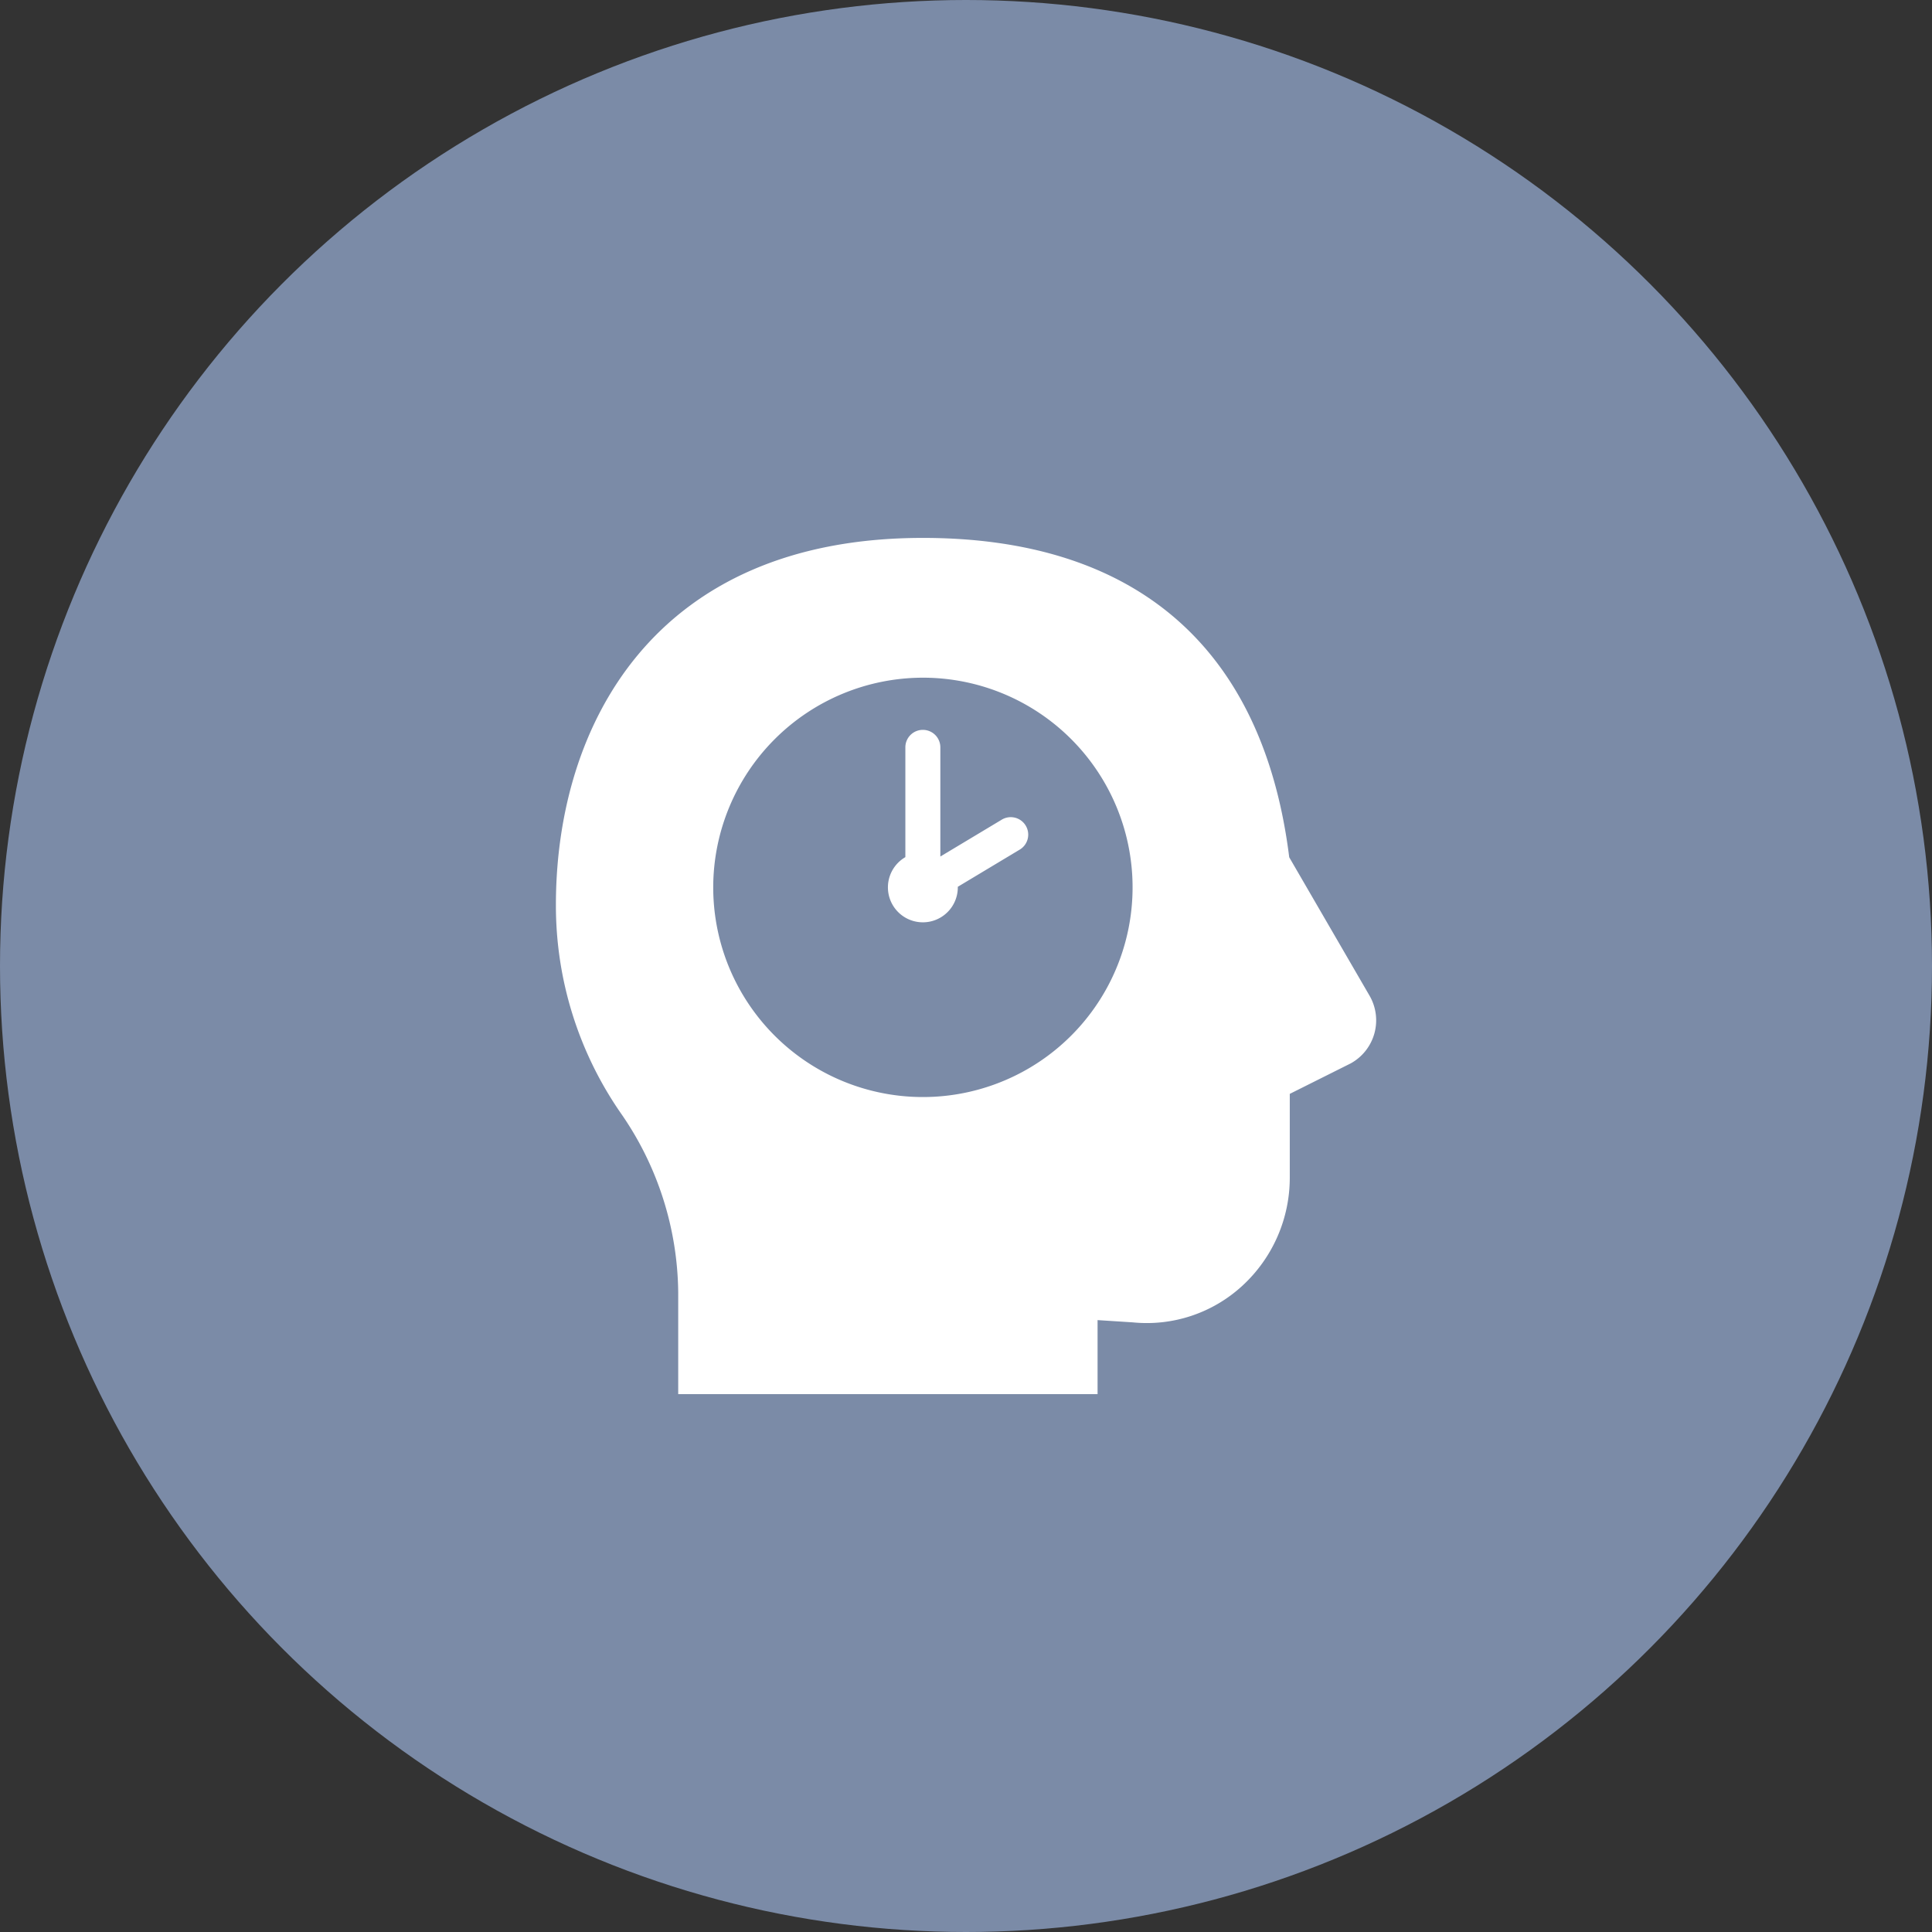
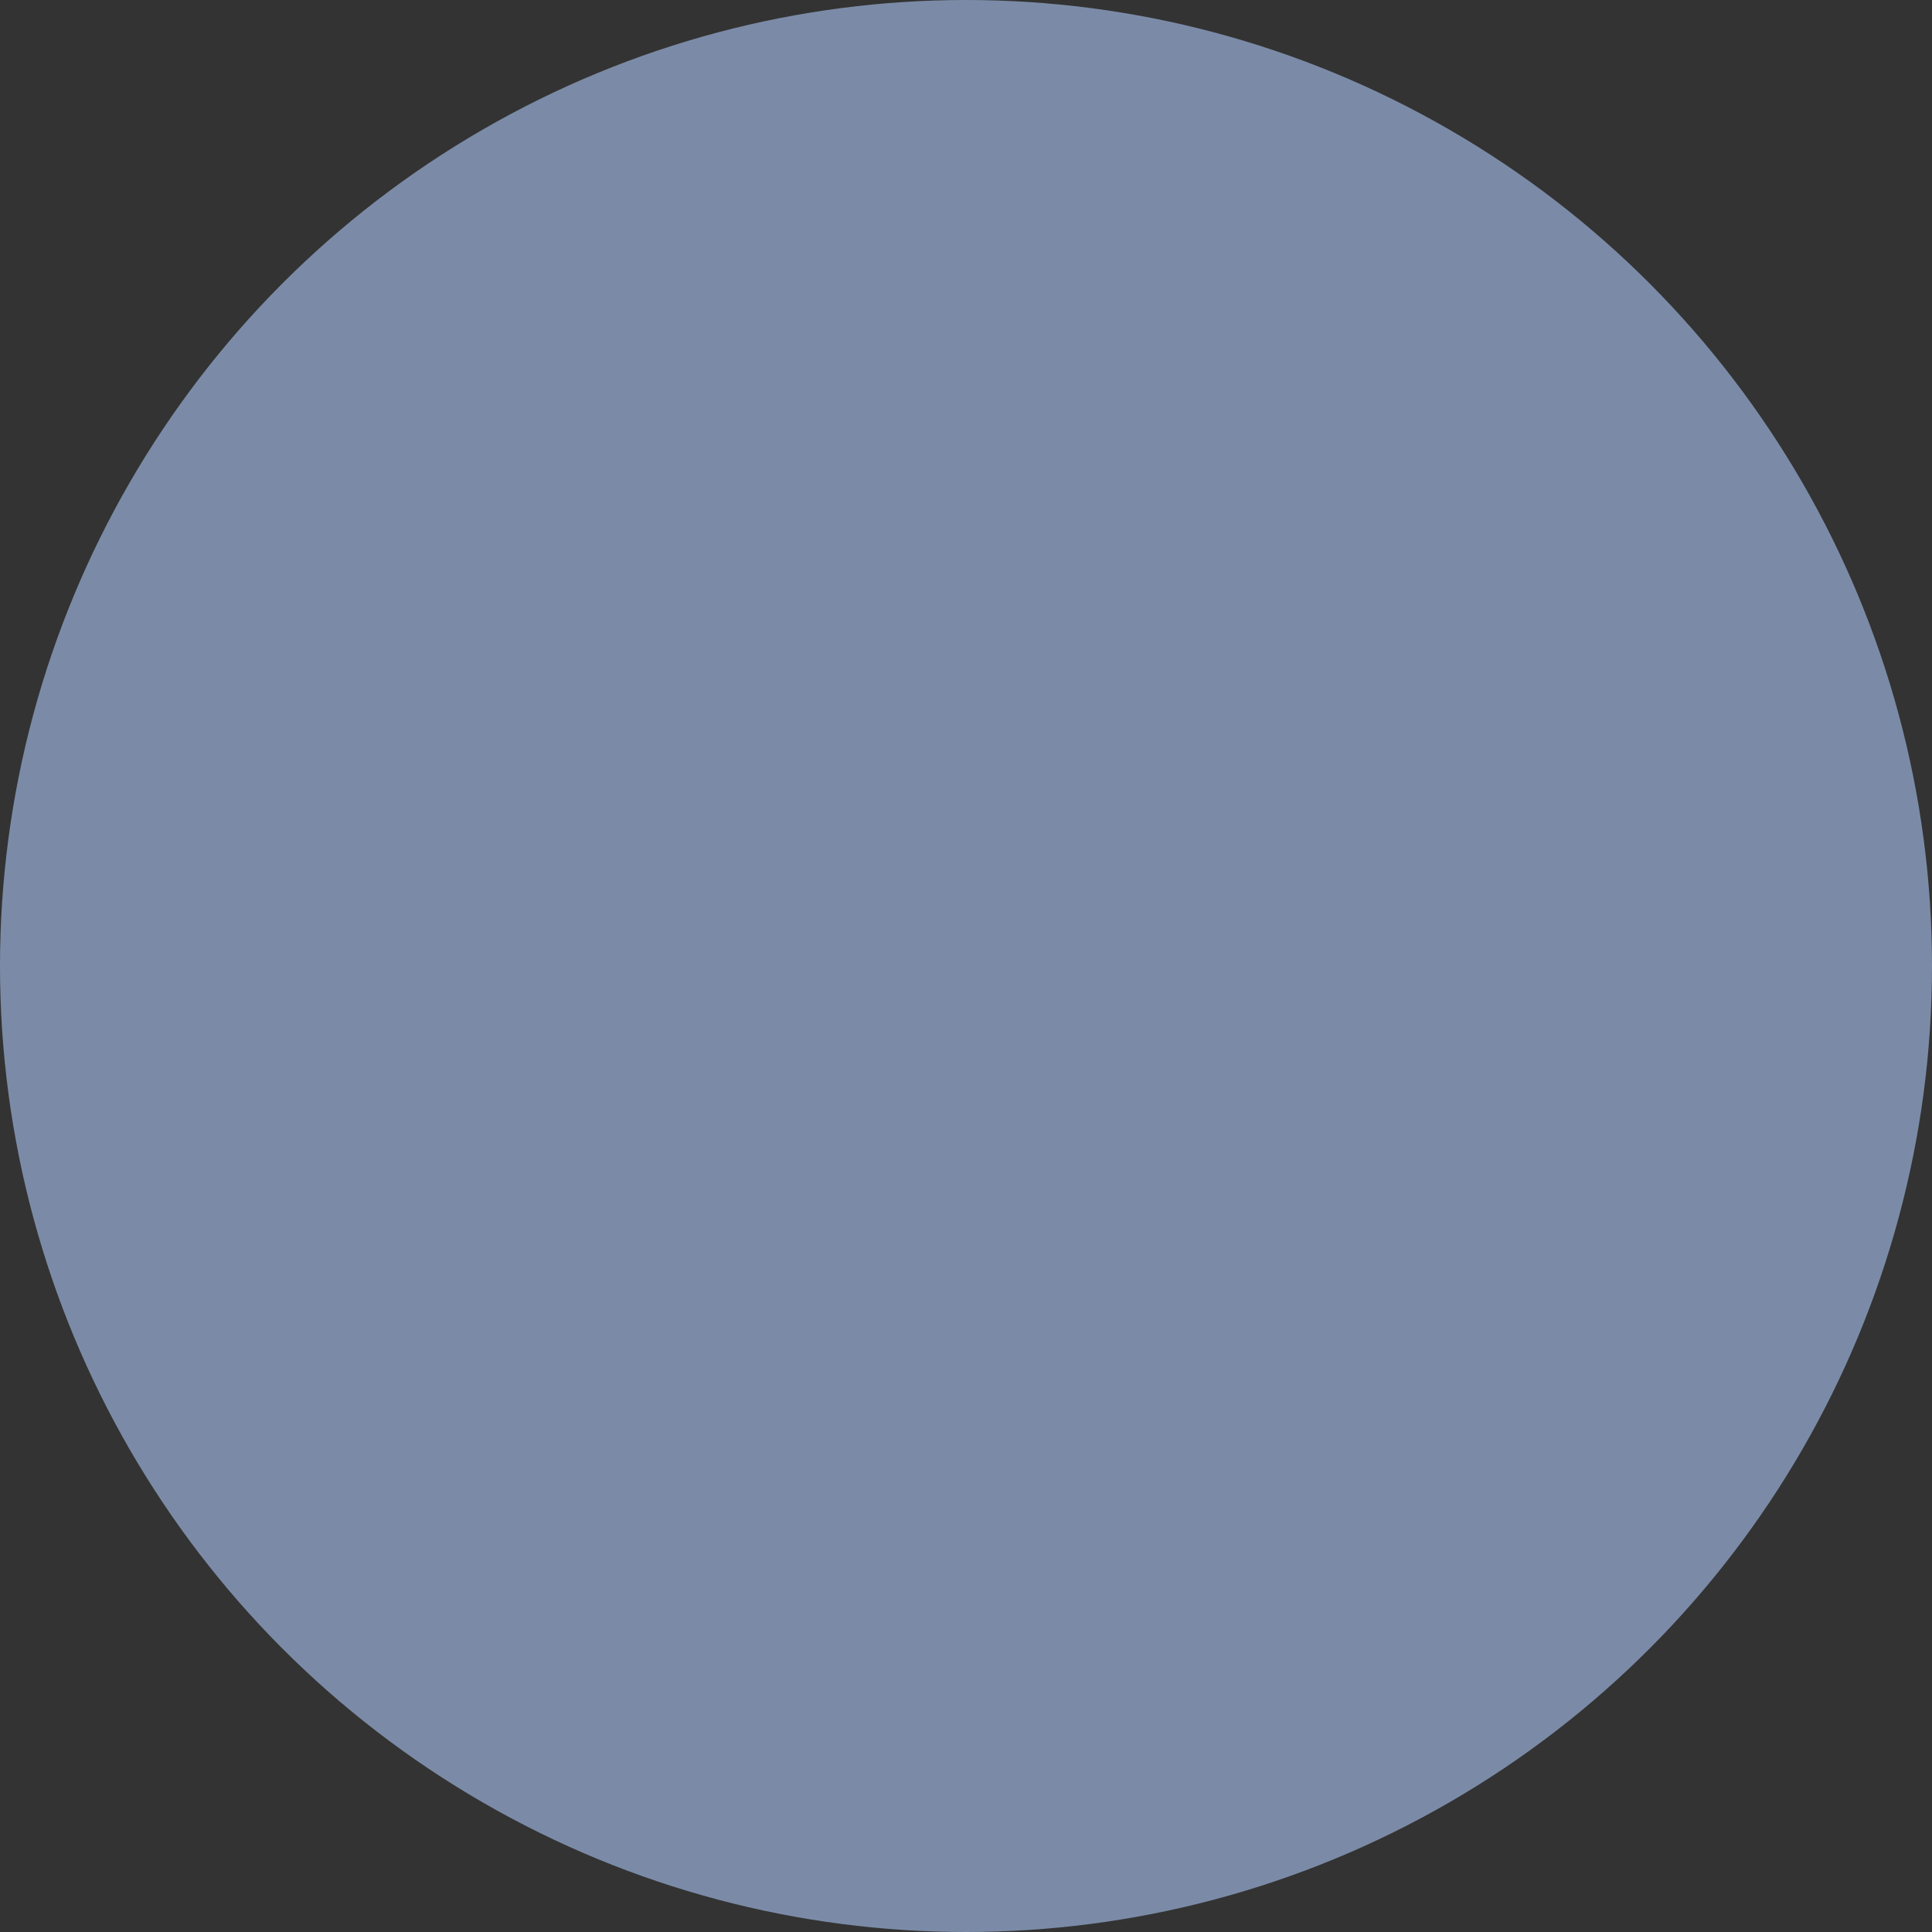
<svg xmlns="http://www.w3.org/2000/svg" width="140" height="140" viewBox="0 0 140 140">
  <rect x="0" y="0" width="140" height="140" fill="#333333" stroke="none" />
  <g id="icon-group" transform="translate(-663 -3770)">
    <circle id="Эллипс_8" data-name="Эллипс 8" cx="70" cy="70" r="70" transform="translate(663 3770)" fill="#7b8ba7" />
-     <path id="icons8_Time_Management_Skills" d="M28.589,0C8.985,0,2,13.735,2,26.589A26.4,26.4,0,0,0,6.654,41.615,23.087,23.087,0,0,1,10.863,54.7v7.345H41.251V56.681l2.545.163A10.222,10.222,0,0,0,51.734,54.2a10.631,10.631,0,0,0,3.445-7.852V40.287l4.414-2.208a3.562,3.562,0,0,0,1.365-4.909L55.139,23.142C53.251,8,44.075,0,28.589,0Zm0,10.129A15.194,15.194,0,1,1,13.4,25.323,15.211,15.211,0,0,1,28.589,10.129Zm-.02,3.781a1.266,1.266,0,0,0-1.246,1.284v7.938a2.532,2.532,0,1,0,3.8,2.149l4.449-2.671a1.266,1.266,0,1,0-1.3-2.171l-4.414,2.649V15.194A1.266,1.266,0,0,0,28.57,13.91Z" transform="translate(701.283 3808.979)" fill="#fff" />
  </g>
</svg>